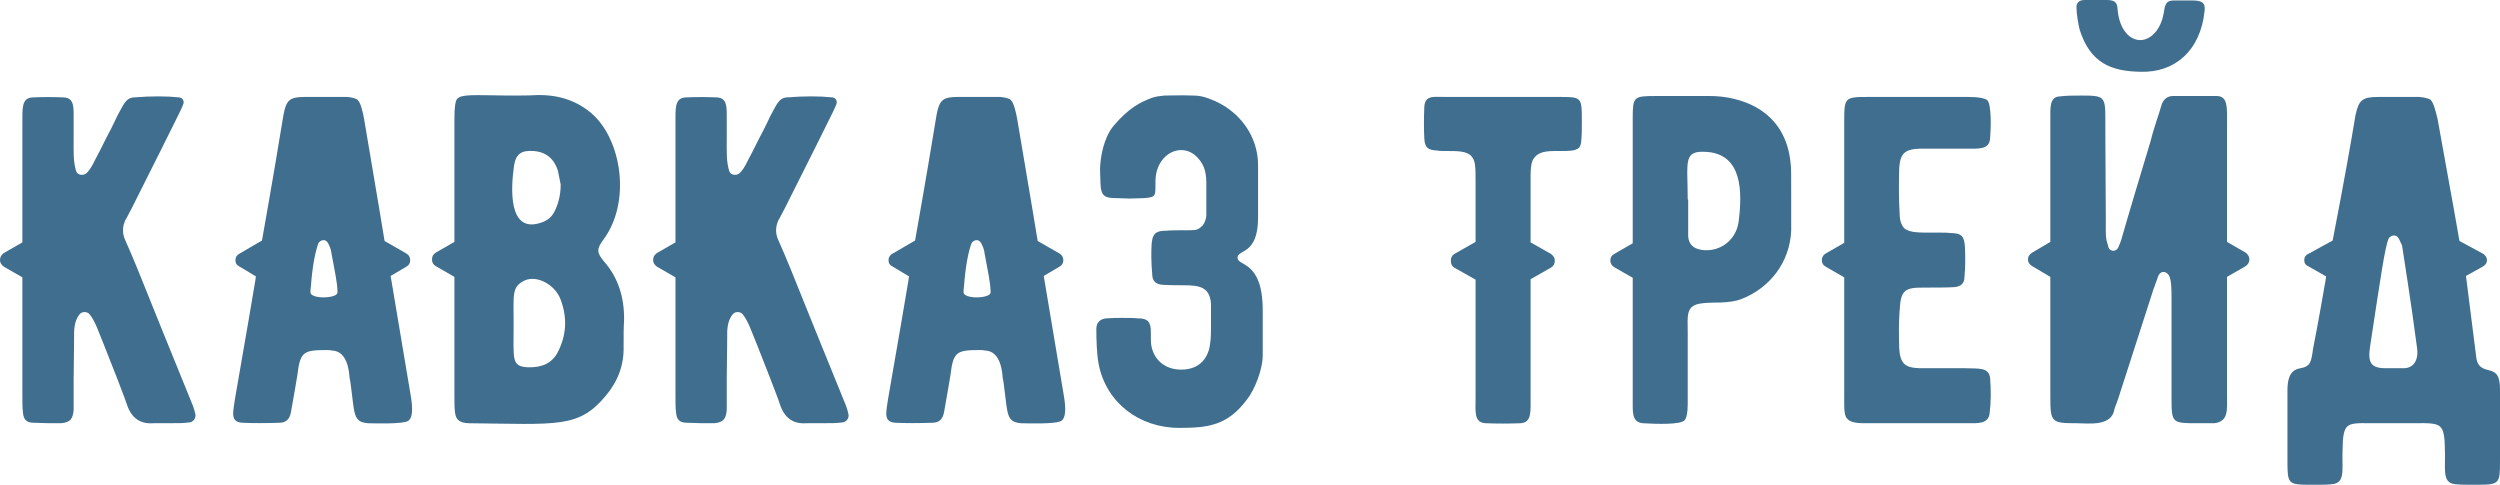
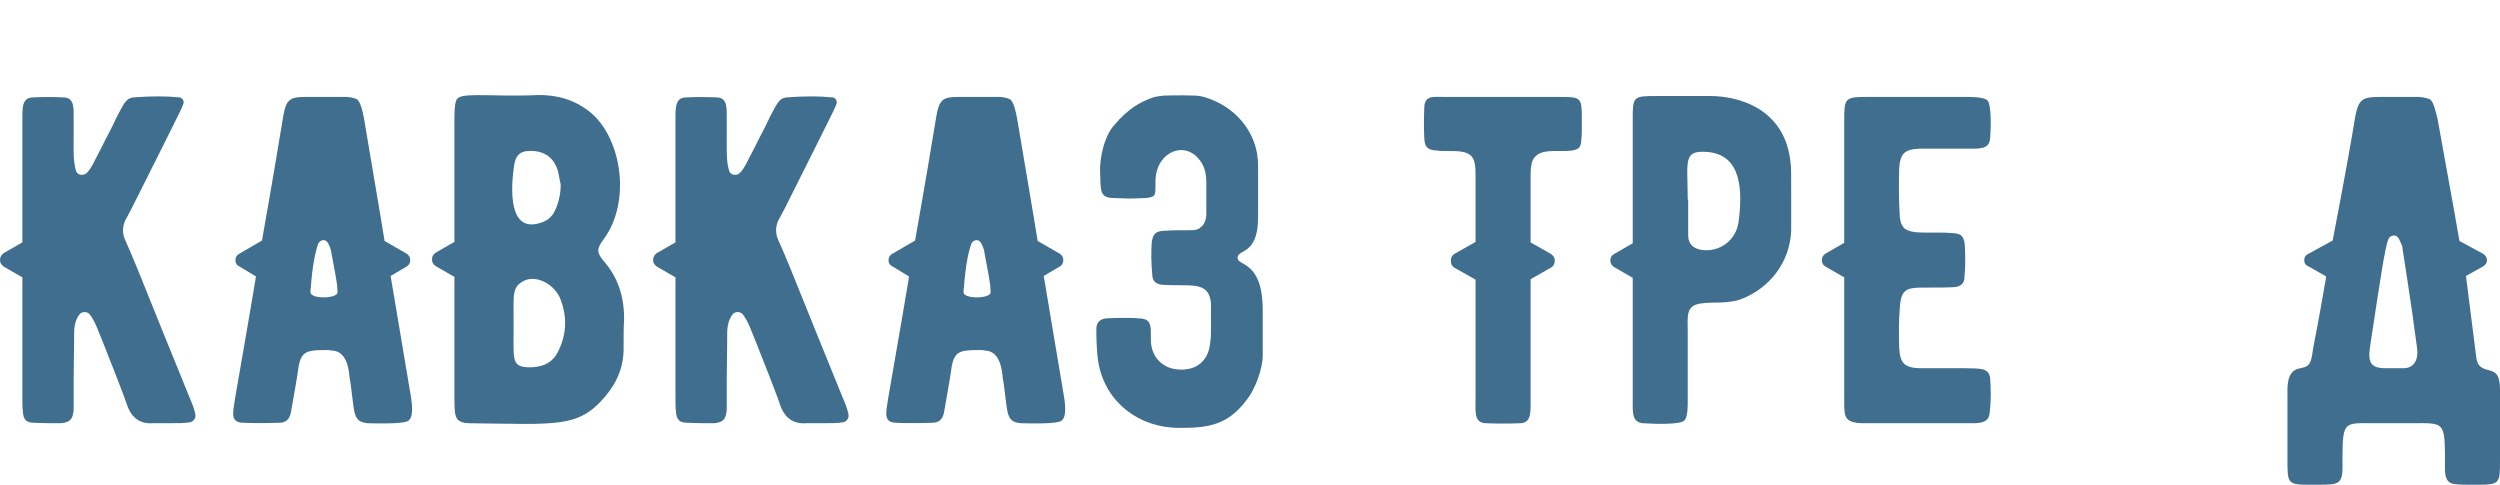
<svg xmlns="http://www.w3.org/2000/svg" viewBox="0 0 214.542 41.6" fill="none">
  <path d="M213.542 31.76C214.302 31.92 214.542 32.32 214.542 33.48V39.56C214.542 41.52 214.502 41.6 212.542 41.6C211.742 41.6 211.182 41.6 210.782 41.56C209.662 41.48 209.822 40.6 209.822 39.08C209.822 38.56 209.782 37.84 209.782 37.76C209.622 36.12 209.182 36.32 206.262 36.32H204.182C201.662 36.32 201.222 36.12 201.062 37.76C201.062 37.84 201.022 38.56 201.022 39.08C201.022 40.6 201.182 41.48 200.062 41.56C199.662 41.6 199.102 41.6 198.302 41.6C196.342 41.6 196.302 41.52 196.302 39.56V33.48C196.302 31.92 196.942 31.68 197.422 31.6C198.302 31.44 198.342 31.04 198.502 29.92C198.942 27.68 199.382 25.16 199.582 24C199.582 23.88 199.622 23.76 199.622 23.72L198.142 22.88C197.862 22.76 197.742 22.6 197.742 22.32C197.742 22.08 197.862 21.88 198.142 21.76L200.182 20.64C201.142 15.68 201.782 12.08 202.142 9.88C202.422 8.56 202.742 8.32 204.142 8.32H207.622C208.062 8.36 208.382 8.44 208.582 8.56C208.862 8.84 209.022 9.56 209.182 10.2C210.382 16.84 211.022 20.36 211.062 20.68L213.062 21.76C213.262 21.88 213.422 22.08 213.422 22.32C213.422 22.6 213.262 22.76 213.062 22.88L211.622 23.68L212.502 30.64C212.582 31.32 212.862 31.6 213.542 31.76ZM207.422 29.84C206.902 25.8 206.142 21.2 206.142 21.08L205.862 20.48C205.622 20.04 205.142 20.2 204.982 20.48C204.662 21.2 204.262 24.04 203.462 29.28C203.222 30.76 203.142 31.6 204.702 31.6H206.262C207.062 31.6 207.582 31 207.422 29.84Z" fill="#3F6E8F" />
-   <path d="M189.194 0.92C188.834 4.4 186.594 6.24 183.714 6.16C181.274 6.12 179.394 5.48 178.474 2.56C178.354 2.12 178.194 1.16 178.194 0.6C178.194 0.24 178.434 0 178.874 0H179.794H180.794C181.834 0 181.674 0.56 181.754 1.08C181.954 2.56 182.754 3.44 183.674 3.44C184.554 3.44 185.434 2.56 185.674 1.16C185.794 0.44 185.834 0.04 186.554 0.04H188.154C188.954 0.04 189.274 0.24 189.194 0.92ZM175.954 20.76V10.24C175.954 9.32 175.874 8.32 176.714 8.28C177.314 8.2 177.954 8.2 178.634 8.2C180.594 8.2 180.674 8.28 180.674 10.24C180.674 10.08 180.674 12.96 180.714 18.92C180.714 20.24 180.674 20.36 180.914 21.12C180.994 21.6 181.594 21.68 181.794 21.2C181.874 21.04 181.954 20.84 182.034 20.6C182.434 19.16 183.914 14.24 184.554 12.12C184.634 11.76 184.794 11.24 184.994 10.6C185.234 9.88 185.394 9.36 185.474 9.08C185.634 8.52 185.994 8.24 186.474 8.24H190.274C191.194 8.28 191.114 9.24 191.114 10.48V20.76L192.714 21.68C192.914 21.84 193.034 22 193.034 22.28C193.034 22.52 192.914 22.68 192.714 22.84L191.114 23.76V33.88C191.114 35.16 191.274 36.16 190.034 36.32H188.634C186.394 36.32 186.354 36.32 186.354 34.16V25.48C186.354 24.64 186.314 24.08 186.194 23.76C185.994 23.28 185.474 23.16 185.234 23.64L184.754 24.96C184.834 24.76 183.834 27.8 181.794 34.16L181.594 34.72C181.474 35 181.434 35.2 181.394 35.36C180.994 36.6 179.154 36.32 178.194 36.32C176.074 36.32 175.954 36.24 175.954 34.12V23.76L174.394 22.84C174.154 22.68 174.034 22.52 174.034 22.28C174.034 22 174.154 21.84 174.394 21.68L175.954 20.76Z" fill="#3F6E8F" />
  <path d="M170.785 32.44C170.865 33.48 170.865 34.48 170.745 35.44C170.665 36.4 169.705 36.32 168.865 36.32H160.185C159.625 36.32 158.945 36.32 158.585 36C158.225 35.68 158.265 35.16 158.265 33.68V23.8L156.665 22.88C156.465 22.76 156.345 22.6 156.345 22.32C156.345 22.08 156.465 21.88 156.665 21.76L158.265 20.84V10.4C158.265 8.4 158.305 8.32 160.265 8.32H168.905C169.825 8.32 170.345 8.44 170.545 8.6C170.905 8.96 170.865 10.96 170.785 11.88C170.705 12.84 169.865 12.76 168.705 12.76H164.745C163.425 12.8 163.065 13.2 162.985 14.44C162.945 15.8 162.945 17.12 163.025 18.4C163.025 18.92 163.185 19.32 163.385 19.56C163.865 20 164.745 19.96 165.985 19.96C166.625 19.96 167.105 19.96 167.385 20C168.345 20 168.585 20.28 168.625 21.24C168.665 22.08 168.665 22.92 168.585 23.76C168.585 24.32 168.265 24.6 167.705 24.64C167.105 24.68 166.185 24.68 165.025 24.68C163.505 24.68 163.105 24.88 163.025 26.6C162.945 27.56 162.945 28.64 162.985 29.88C163.065 31.16 163.425 31.56 164.745 31.6H168.665C169.865 31.64 170.665 31.52 170.785 32.44Z" fill="#3F6E8F" />
  <path d="M153.675 14.12C153.715 14.24 153.715 15.24 153.715 17.12V19.8C153.595 22.48 151.915 24.72 149.395 25.68C148.995 25.84 148.435 25.92 147.715 25.96C146.795 25.96 146.195 26 145.995 26.04C144.635 26.2 144.835 27.16 144.835 28.44V34.72C144.835 35.44 144.715 35.92 144.555 36.08C144.195 36.44 142.235 36.4 140.995 36.32C140.035 36.24 140.115 35.36 140.115 34.4V23.84L138.515 22.92C138.315 22.8 138.195 22.6 138.195 22.36C138.195 22.08 138.315 21.92 138.515 21.8L140.115 20.88V10.24C140.115 8.28 140.155 8.24 142.155 8.24H144.475H146.755C149.155 8.24 153.275 9.28 153.675 14.12ZM149.195 19.08C149.555 16.36 149.475 13.28 146.515 13.04C144.395 12.88 144.835 13.8 144.835 17.12H144.875V20.28C144.915 20.92 145.275 21.32 145.995 21.44C147.515 21.68 148.955 20.68 149.195 19.08Z" fill="#3F6E8F" />
  <path d="M133.789 8.32C135.669 8.32 135.749 8.32 135.749 10.2C135.749 11 135.749 11.6 135.709 11.92C135.709 12.28 135.629 12.52 135.509 12.68C135.189 12.96 134.629 12.96 133.909 12.96C133.109 12.96 132.269 12.92 131.789 13.4C131.309 13.84 131.349 14.52 131.349 16.08V20.8L133.109 21.8C133.309 21.96 133.429 22.12 133.429 22.36C133.429 22.64 133.309 22.84 133.109 22.96L131.349 23.96V33.88C131.349 35.32 131.469 36.24 130.509 36.32C129.469 36.36 128.469 36.36 127.509 36.32C126.469 36.28 126.629 35.32 126.629 34.12V24L124.789 22.96C124.589 22.84 124.509 22.64 124.509 22.36C124.509 22.12 124.589 21.96 124.789 21.8L126.629 20.76V15.68C126.629 14.32 126.629 13.8 126.269 13.4C125.869 12.96 125.069 12.96 124.269 12.96C123.829 12.96 123.509 12.96 123.349 12.92C122.549 12.88 122.269 12.68 122.229 11.88C122.189 11.04 122.189 10.12 122.229 9.2C122.229 8.88 122.349 8.64 122.469 8.52C122.789 8.24 123.269 8.32 124.189 8.32H133.789Z" fill="#3F6E8F" />
  <path d="M106.203 22.12C106.203 22.88 108.363 22.32 108.363 26.64V30.36C108.403 31.68 107.643 33.48 107.043 34.24C105.363 36.52 103.683 36.72 101.203 36.72C97.763 36.72 94.923 34.56 94.283 31.24C94.123 30.44 94.083 29.12 94.083 28.24C94.083 27.68 94.403 27.36 94.963 27.32C95.443 27.28 95.883 27.28 96.323 27.28C96.803 27.28 97.243 27.28 97.643 27.32C98.483 27.32 98.763 27.6 98.763 28.48V29.16C98.763 30.6 99.763 31.72 101.363 31.72C103.083 31.72 103.723 30.56 103.843 29.52C103.923 29.04 103.923 28.52 103.923 27.96V26.04C103.803 24.64 102.963 24.48 101.563 24.48C101.283 24.48 100.363 24.48 99.763 24.44C99.203 24.4 98.883 24.12 98.883 23.56C98.843 23.08 98.803 22.56 98.803 22.08C98.803 20.28 98.843 19.8 100.083 19.8C100.443 19.76 101.083 19.76 101.963 19.76C102.723 19.76 102.803 19.72 103.203 19.36C103.363 19.16 103.483 18.88 103.523 18.52V16.36C103.523 15.36 103.603 14.44 102.803 13.56C102.403 13.12 101.923 12.88 101.363 12.88C100.243 12.88 99.203 13.92 99.163 15.44C99.123 16.76 99.323 16.92 98.203 17C97.803 17 97.363 17.04 96.963 17.04C96.563 17.04 96.163 17 95.723 17C94.763 17 94.483 16.76 94.443 15.8C94.443 15.44 94.403 15.04 94.403 14.6C94.403 13.52 94.723 11.8 95.563 10.8C96.883 9.24 97.883 8.76 98.843 8.4C99.163 8.28 99.563 8.24 99.923 8.2C100.443 8.2 101.283 8.16 102.443 8.2C102.843 8.2 103.283 8.28 103.803 8.48C106.403 9.44 107.963 11.72 107.963 14.16V16.48V18.68C107.963 21.92 106.203 21.36 106.203 22.12Z" fill="#3F6E8F" />
  <path d="M91.29 33.92C91.49 35.08 91.45 35.8 91.13 36.08C90.77 36.44 87.93 36.32 87.61 36.32C87.21 36.28 86.97 36.2 86.81 36.04C86.45 35.72 86.41 35.12 86.25 33.84C86.17 33.24 86.13 32.76 86.05 32.44C86.01 32.04 85.93 30.12 84.53 30.08C84.33 30.04 84.21 30.04 84.21 30.04C82.13 30.04 81.81 30.12 81.57 32.16C81.53 32.48 81.33 33.56 81.01 35.4C80.89 36 80.57 36.28 80.01 36.28C78.77 36.32 77.73 36.32 76.89 36.28C75.77 36.24 76.05 35.4 76.21 34.24C77.17 28.8 77.73 25.4 77.97 24C77.97 23.88 78.01 23.76 78.01 23.72L76.61 22.88C76.37 22.76 76.25 22.6 76.25 22.32C76.25 22.08 76.37 21.88 76.61 21.76L78.53 20.64C79.41 15.68 80.01 12.08 80.37 9.88C80.61 8.56 80.93 8.32 82.21 8.32H85.85C86.25 8.36 86.57 8.44 86.73 8.56C87.01 8.84 87.17 9.56 87.29 10.2C88.41 16.84 89.01 20.36 89.05 20.68L90.93 21.76C91.13 21.88 91.25 22.08 91.25 22.32C91.25 22.6 91.13 22.76 90.93 22.88L89.57 23.68C90.65 30.2 91.25 33.6 91.29 33.92ZM85.01 25.12C85.01 25.04 85.01 24.8 84.97 24.44C84.89 23.72 84.45 21.6 84.45 21.48C84.41 21.32 84.33 21.12 84.21 20.88C83.97 20.44 83.53 20.6 83.37 20.88C83.09 21.64 82.85 22.88 82.73 24.56C82.69 24.76 82.69 24.96 82.69 25.08C82.69 25.68 84.93 25.64 85.01 25.12Z" fill="#3F6E8F" />
  <path d="M72.807 35.52C72.887 35.84 72.687 36.16 72.367 36.24C71.727 36.32 71.567 36.32 70.327 36.32H69.207C68.127 36.4 67.367 35.92 66.967 34.8C66.927 34.64 66.647 33.88 66.087 32.44C65.127 30 64.567 28.56 64.407 28.2C64.167 27.6 63.927 27.2 63.727 26.96C63.527 26.72 63.087 26.72 62.887 26.96C62.567 27.36 62.407 27.88 62.407 28.6C62.407 28.52 62.407 29.84 62.367 32.52V35.2C62.287 36 62.047 36.24 61.287 36.32C60.527 36.32 59.727 36.32 58.967 36.28C58.287 36.28 58.047 36 58.007 35.28C57.967 35.04 57.967 34.56 57.967 33.84V23.8L56.367 22.88C56.167 22.72 56.047 22.56 56.047 22.32C56.047 22.04 56.167 21.88 56.367 21.72L57.967 20.8V10.56C57.967 9.32 57.887 8.4 58.847 8.36C59.727 8.32 60.607 8.32 61.527 8.36C62.447 8.4 62.367 9.28 62.367 10.24V11.84C62.367 13.08 62.327 13.8 62.567 14.64C62.647 15 63.127 15.12 63.447 14.88C63.647 14.72 63.927 14.32 64.207 13.72C64.447 13.28 64.767 12.64 65.167 11.84C65.647 10.96 65.927 10.32 66.127 9.92C66.607 9.08 66.807 8.4 67.527 8.36C69.007 8.24 70.327 8.24 71.447 8.36C71.727 8.4 71.887 8.68 71.767 8.96C71.647 9.28 71.447 9.68 71.247 10.08C70.727 11.16 69.407 13.76 67.367 17.84C66.967 18.6 66.807 18.92 66.847 18.8C66.527 19.44 66.527 20.04 66.807 20.64C67.087 21.28 67.447 22.08 67.847 23.08C69.287 26.64 70.807 30.44 72.447 34.44C72.607 34.8 72.727 35.16 72.807 35.52Z" fill="#3F6E8F" />
  <path d="M53.556 27.52C53.516 28.04 53.516 28.8 53.516 29.72C53.556 31.32 53.036 32.72 51.956 34C49.636 36.76 47.836 36.4 40.236 36.32C39.796 36.32 39.476 36.2 39.276 36C38.996 35.68 38.996 35.08 38.996 33.76V23.76L37.396 22.84C37.156 22.68 37.076 22.52 37.076 22.28C37.076 22 37.156 21.84 37.396 21.68L38.996 20.76V10.2C38.996 9.24 39.076 8.64 39.236 8.48C39.636 8.08 40.516 8.16 43.556 8.2C44.596 8.2 45.436 8.2 46.076 8.16C47.956 8.12 49.476 8.64 50.756 9.72C53.356 11.96 54.196 17.36 51.756 20.6C51.196 21.36 51.196 21.68 51.836 22.44C53.036 23.8 53.596 25.52 53.556 27.52ZM44.116 14.2C43.836 16.16 43.596 20.04 46.396 19.12C46.916 18.96 47.276 18.68 47.516 18.28C47.916 17.56 48.116 16.72 48.116 15.84L47.876 14.64C47.556 13.64 46.876 13.04 45.796 12.96C44.756 12.88 44.276 13.2 44.116 14.2ZM47.836 30.28C48.596 28.84 48.716 27.32 48.116 25.72C47.676 24.48 46.116 23.56 44.996 24.08C43.916 24.64 44.076 25.16 44.076 27.88C44.076 30.84 43.876 31.44 45.276 31.52C46.516 31.56 47.356 31.16 47.836 30.28Z" fill="#3F6E8F" />
  <path d="M35.243 33.92C35.443 35.08 35.403 35.8 35.083 36.08C34.723 36.44 31.883 36.32 31.563 36.32C31.163 36.28 30.923 36.2 30.763 36.04C30.403 35.72 30.363 35.12 30.203 33.84C30.123 33.24 30.083 32.76 30.003 32.44C29.963 32.04 29.883 30.12 28.483 30.08C28.283 30.04 28.163 30.04 28.163 30.04C26.083 30.04 25.763 30.12 25.523 32.16C25.483 32.48 25.283 33.56 24.963 35.4C24.843 36 24.523 36.28 23.963 36.28C22.723 36.32 21.683 36.32 20.843 36.28C19.723 36.24 20.003 35.4 20.163 34.24C21.123 28.8 21.683 25.4 21.923 24C21.923 23.88 21.963 23.76 21.963 23.72L20.563 22.88C20.323 22.76 20.203 22.6 20.203 22.32C20.203 22.08 20.323 21.88 20.563 21.76L22.483 20.64C23.363 15.68 23.963 12.08 24.323 9.88C24.563 8.56 24.883 8.32 26.163 8.32H29.803C30.203 8.36 30.523 8.44 30.683 8.56C30.963 8.84 31.123 9.56 31.243 10.2C32.363 16.84 32.963 20.36 33.003 20.68L34.883 21.76C35.083 21.88 35.203 22.08 35.203 22.32C35.203 22.6 35.083 22.76 34.883 22.88L33.523 23.68C34.603 30.2 35.203 33.6 35.243 33.92ZM28.963 25.12C28.963 25.04 28.963 24.8 28.923 24.44C28.843 23.72 28.403 21.6 28.403 21.48C28.363 21.32 28.283 21.12 28.163 20.88C27.923 20.44 27.483 20.6 27.323 20.88C27.043 21.64 26.803 22.88 26.683 24.56C26.643 24.76 26.643 24.96 26.643 25.08C26.643 25.68 28.883 25.64 28.963 25.12Z" fill="#3F6E8F" />
  <path d="M16.76 35.52C16.84 35.84 16.64 36.16 16.32 36.24C15.68 36.32 15.52 36.32 14.28 36.32H13.16C12.08 36.4 11.32 35.92 10.92 34.8C10.88 34.64 10.6 33.88 10.04 32.44C9.08 30 8.52 28.56 8.36 28.2C8.12 27.6 7.88 27.2 7.68 26.96C7.48 26.72 7.04 26.72 6.84 26.96C6.52 27.36 6.36 27.88 6.36 28.6C6.36 28.52 6.36 29.84 6.32 32.52V35.2C6.24 36 6 36.24 5.24 36.32C4.48 36.32 3.68 36.32 2.92 36.28C2.24 36.28 2 36 1.96 35.28C1.92 35.04 1.92 34.56 1.92 33.84V23.8L0.32 22.88C0.12 22.72 0 22.56 0 22.32C0 22.04 0.12 21.88 0.32 21.72L1.92 20.8V10.56C1.92 9.32 1.84 8.4 2.8 8.36C3.68 8.32 4.56 8.32 5.48 8.36C6.4 8.4 6.32 9.28 6.32 10.24V11.84C6.32 13.08 6.28 13.8 6.52 14.64C6.6 15 7.08 15.12 7.4 14.88C7.6 14.72 7.88 14.32 8.16 13.72C8.4 13.28 8.72 12.64 9.12 11.84C9.6 10.96 9.88 10.32 10.08 9.92C10.56 9.08 10.76 8.4 11.48 8.36C12.96 8.24 14.28 8.24 15.4 8.36C15.68 8.4 15.84 8.68 15.72 8.96C15.6 9.28 15.4 9.68 15.2 10.08C14.68 11.16 13.36 13.76 11.32 17.84C10.92 18.6 10.76 18.92 10.8 18.8C10.48 19.44 10.48 20.04 10.76 20.64C11.04 21.28 11.4 22.08 11.8 23.08C13.24 26.64 14.76 30.44 16.4 34.44C16.56 34.8 16.68 35.16 16.76 35.52Z" fill="#3F6E8F" />
</svg>